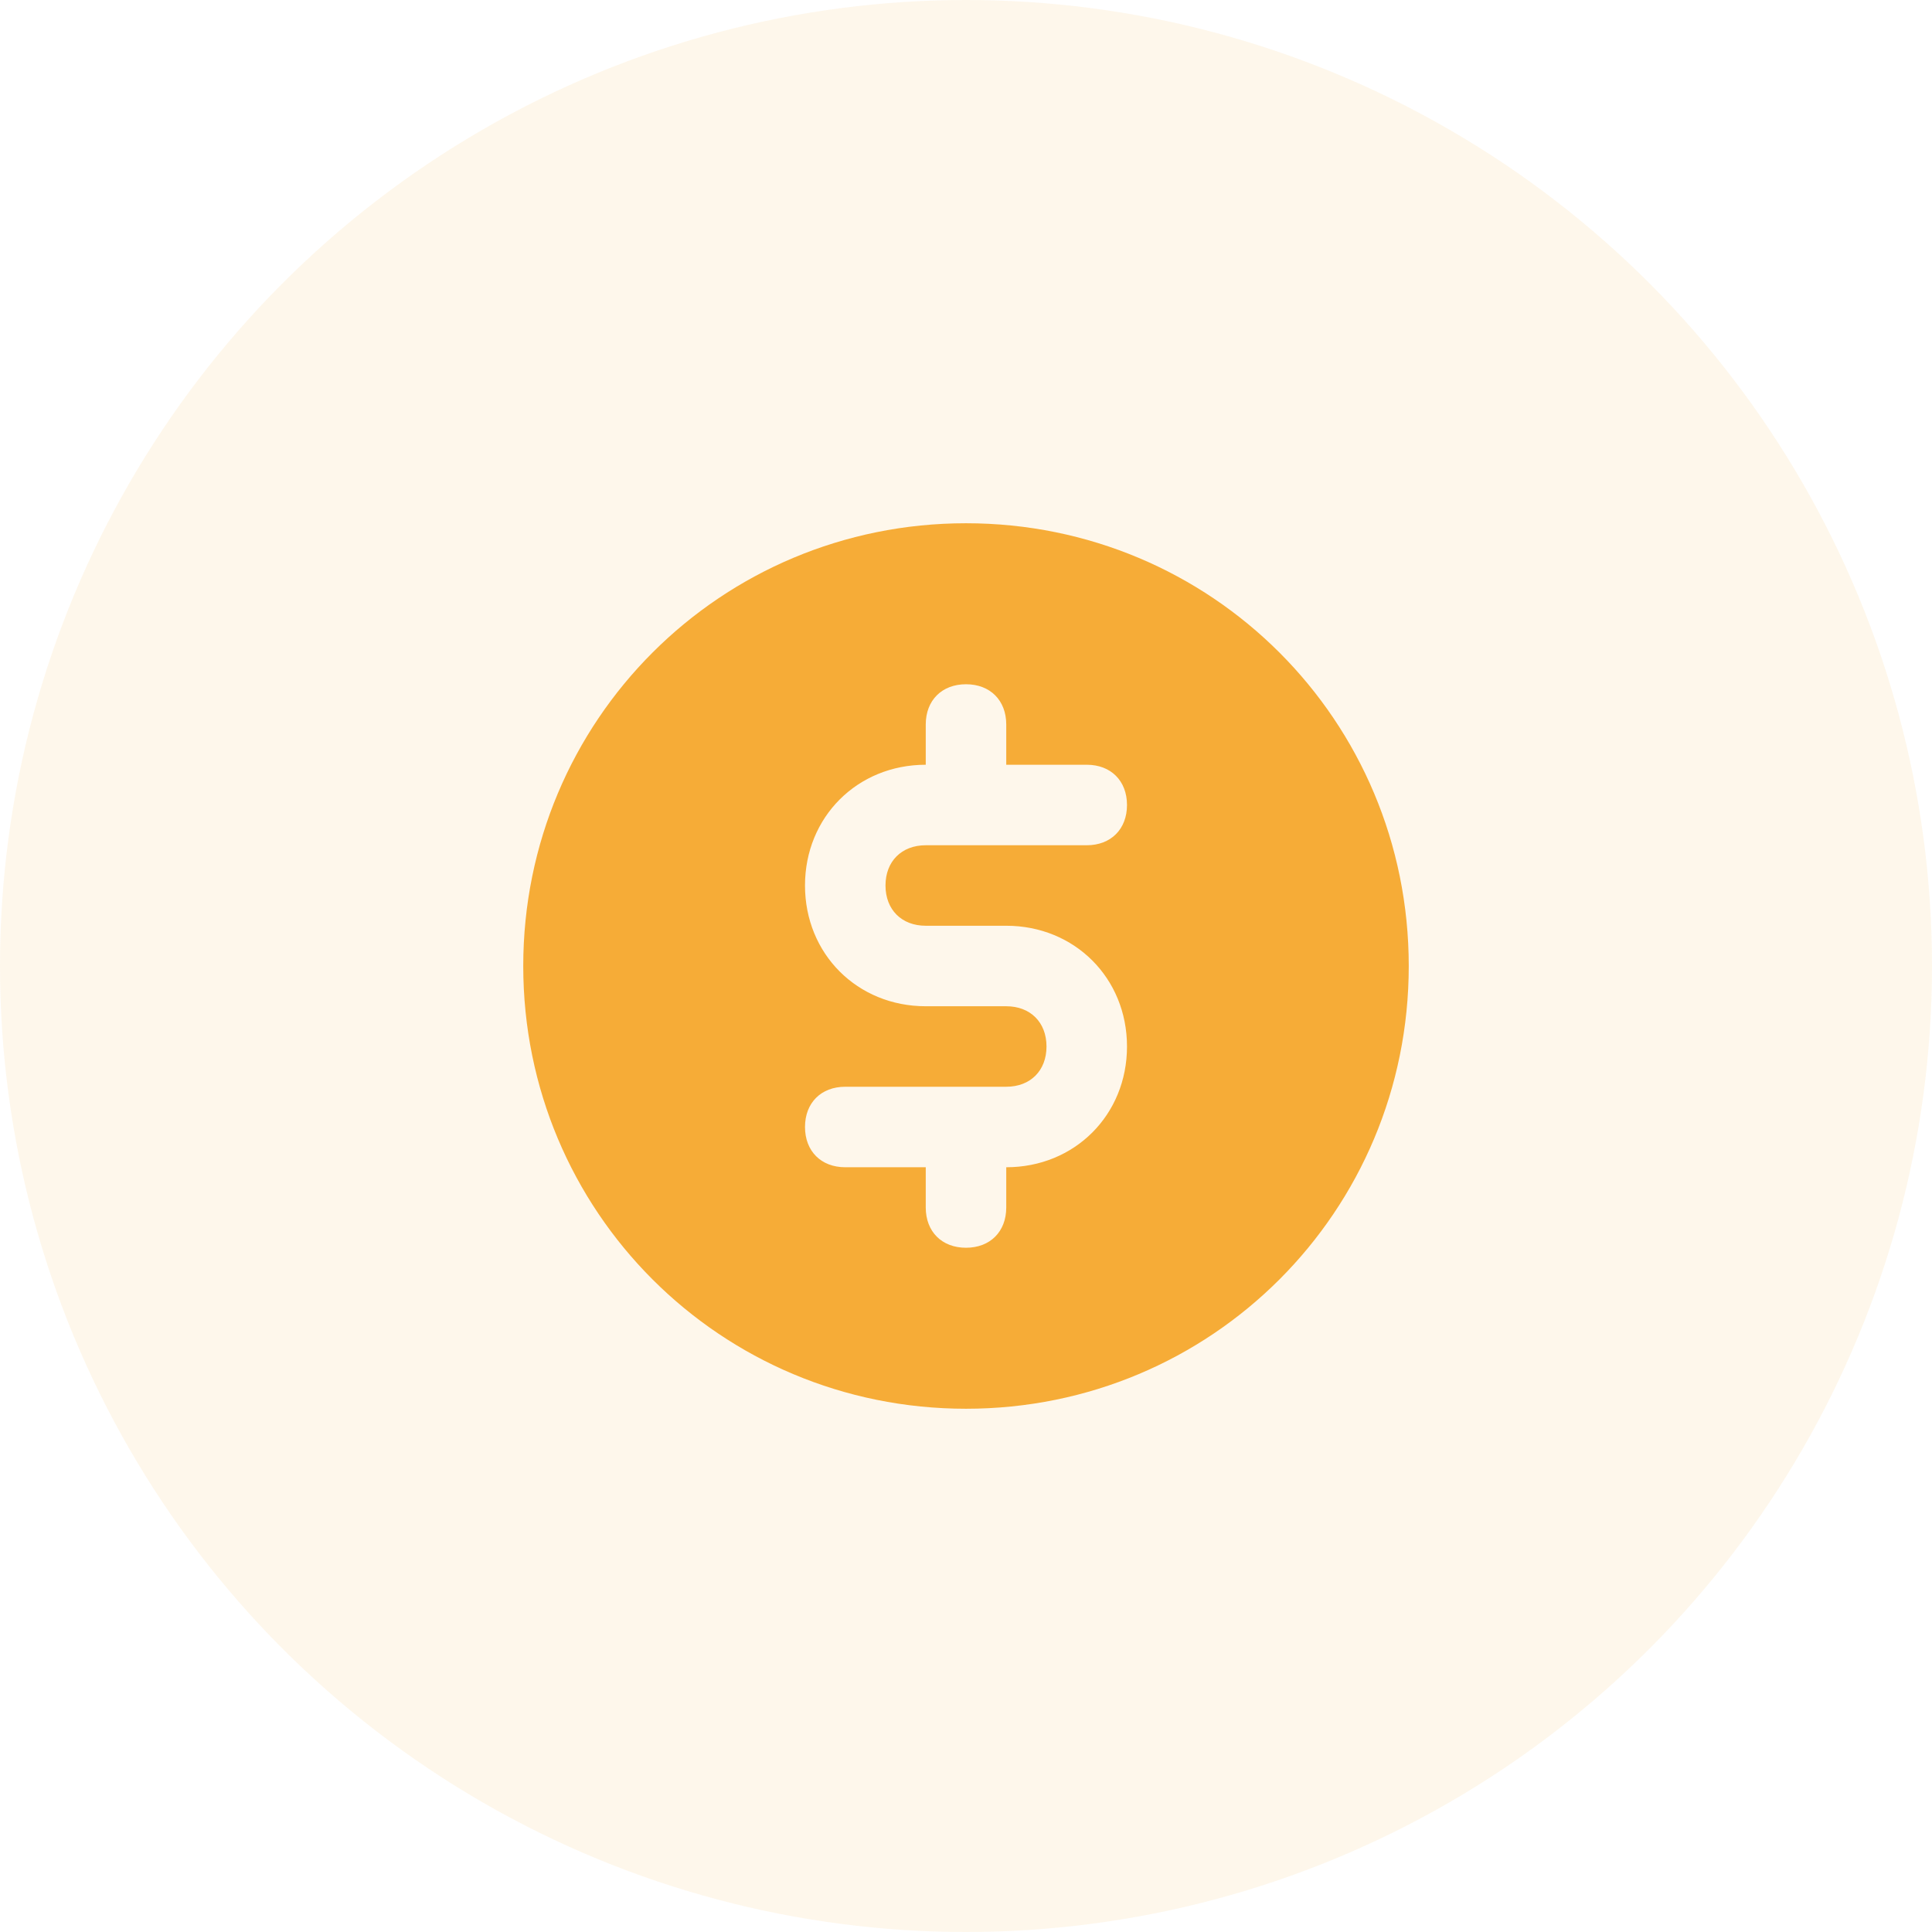
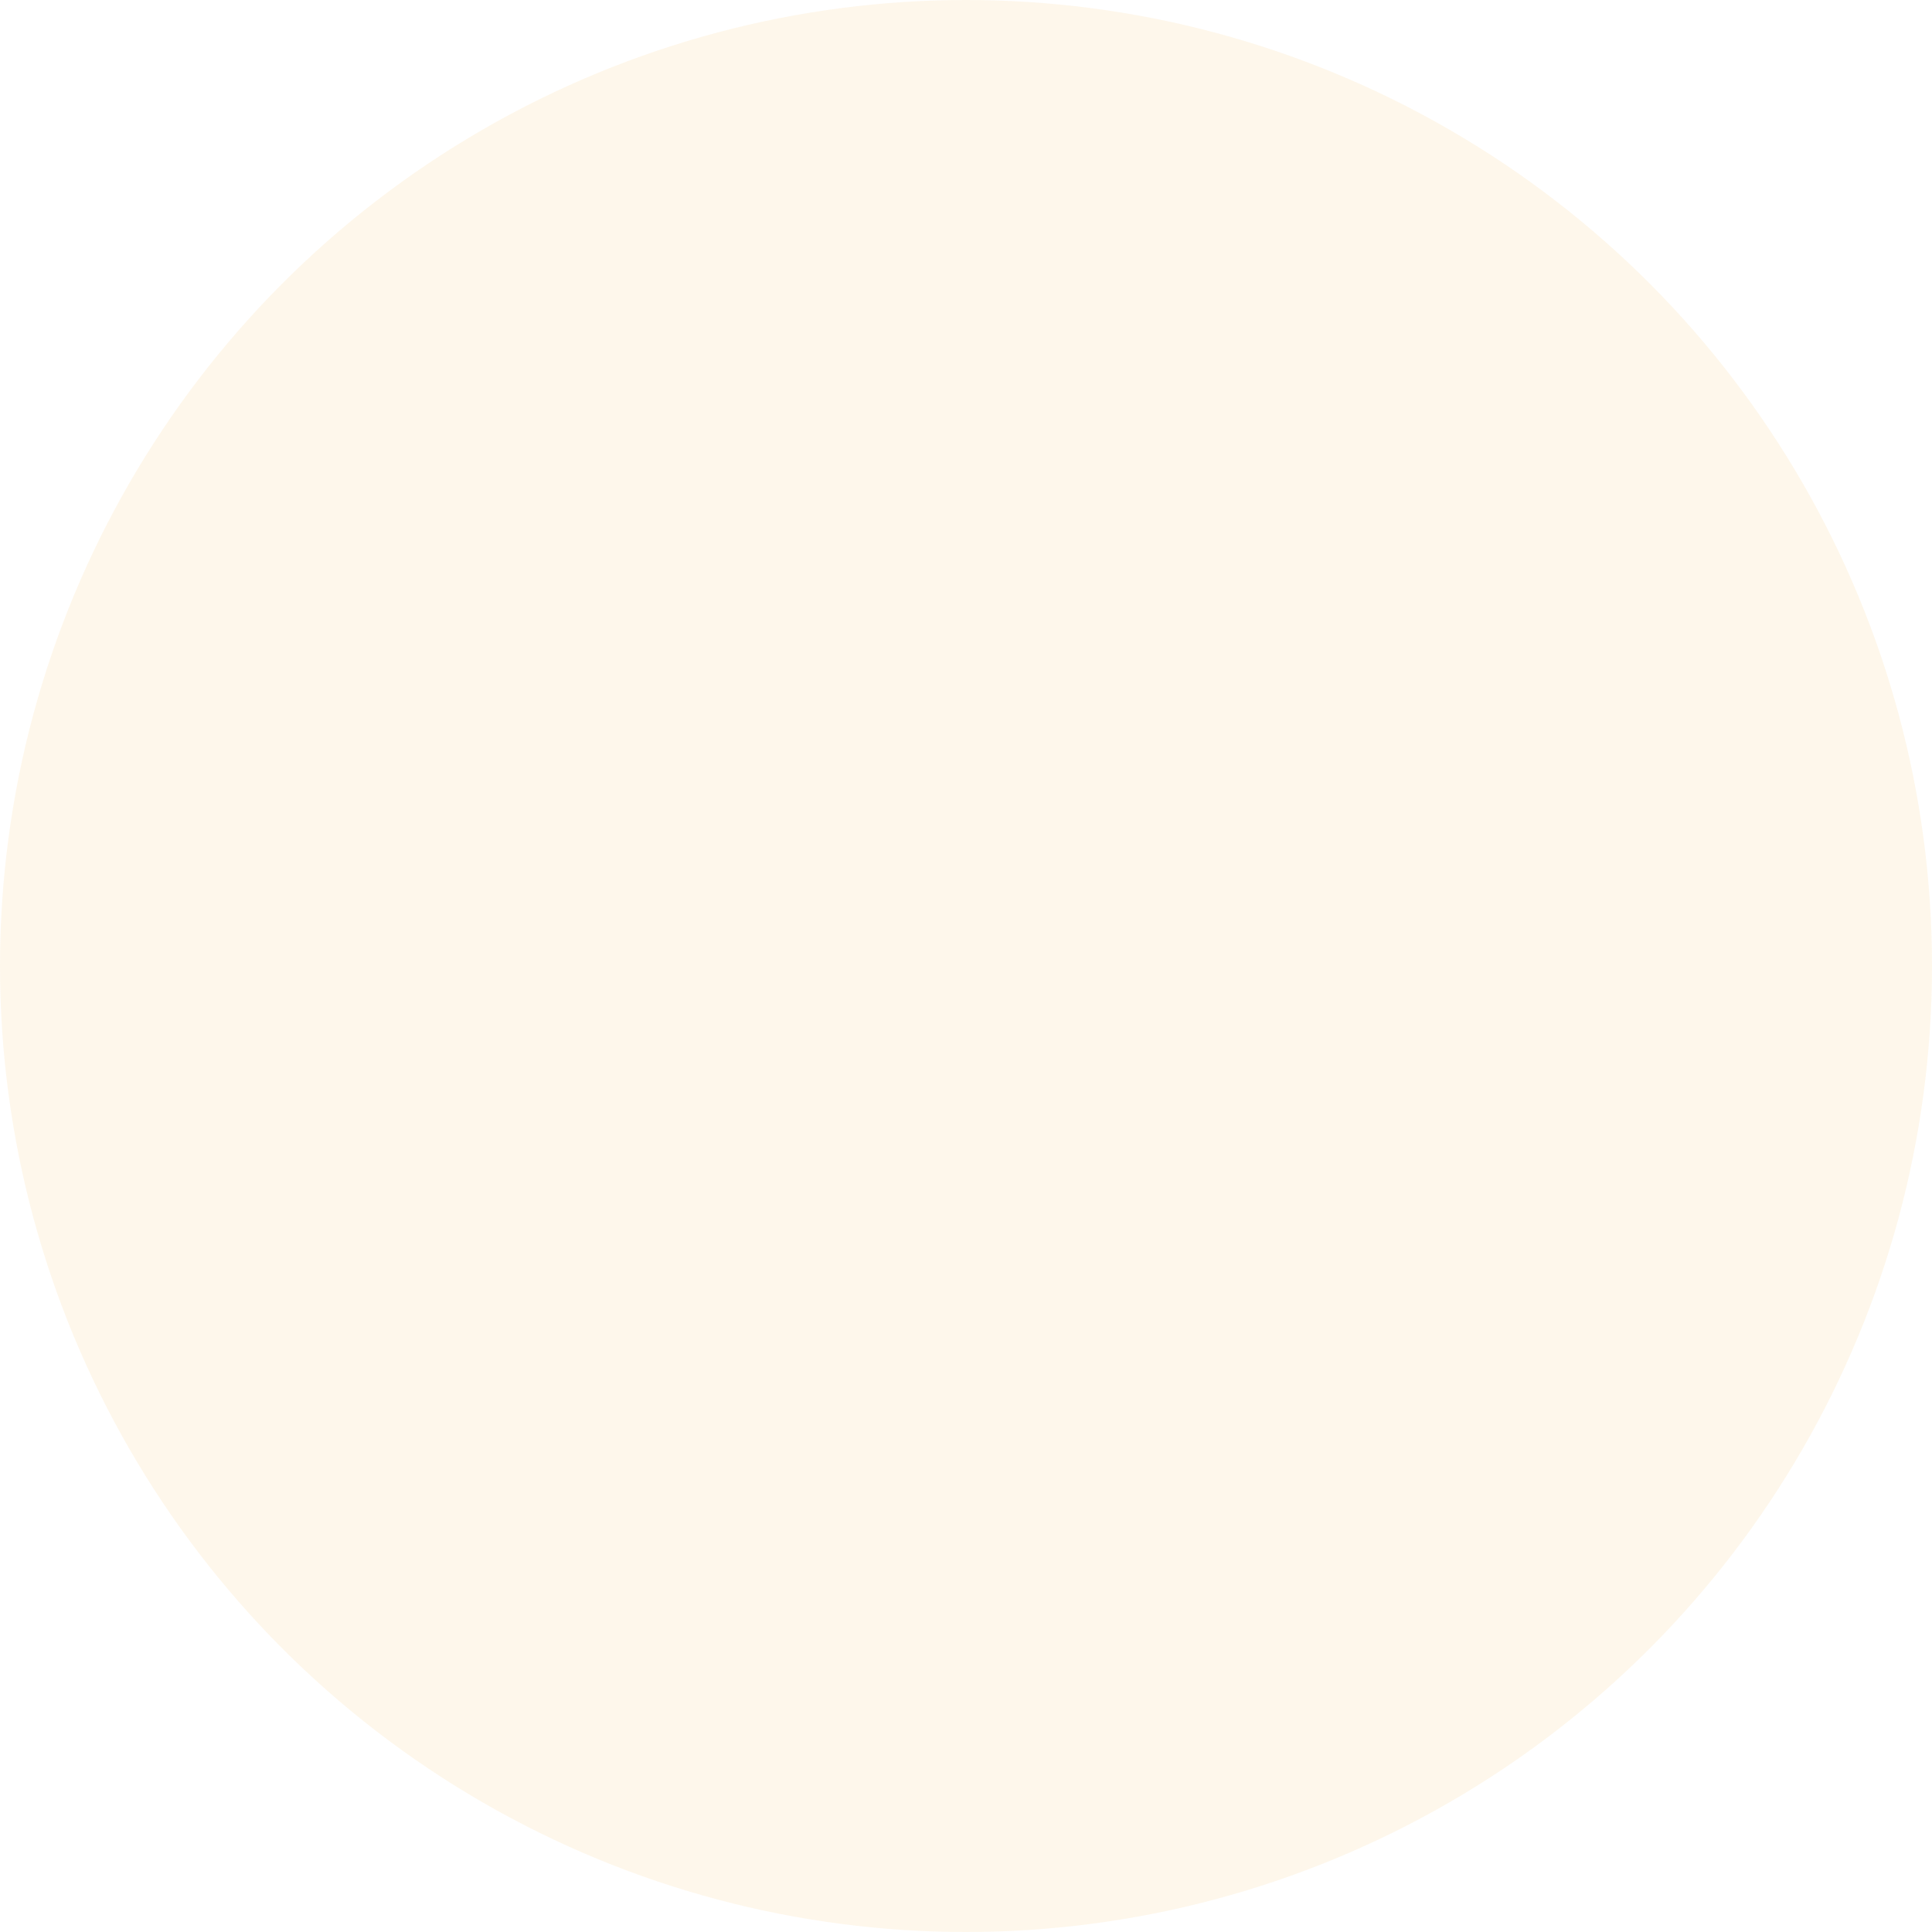
<svg xmlns="http://www.w3.org/2000/svg" width="48" height="48" viewBox="0 0 48 48" fill="none">
  <circle cx="24" cy="24" r="24" fill="#F6AC37" fill-opacity="0.1" />
-   <path d="M24 13C17.9 13 13 17.9 13 24C13 30.1 17.9 35 24 35C30.1 35 35 30.1 35 24C35 17.9 30.1 13 24 13ZM23 23H25C26.7 23 28 24.3 28 26C28 27.7 26.7 29 25 29V30C25 30.6 24.6 31 24 31C23.4 31 23 30.6 23 30V29H21C20.4 29 20 28.6 20 28C20 27.4 20.4 27 21 27H25C25.6 27 26 26.6 26 26C26 25.4 25.6 25 25 25H23C21.3 25 20 23.7 20 22C20 20.3 21.3 19 23 19V18C23 17.4 23.4 17 24 17C24.6 17 25 17.4 25 18V19H27C27.6 19 28 19.4 28 20C28 20.6 27.6 21 27 21H23C22.4 21 22 21.4 22 22C22 22.6 22.4 23 23 23Z" fill="#F6AC37" />
</svg>